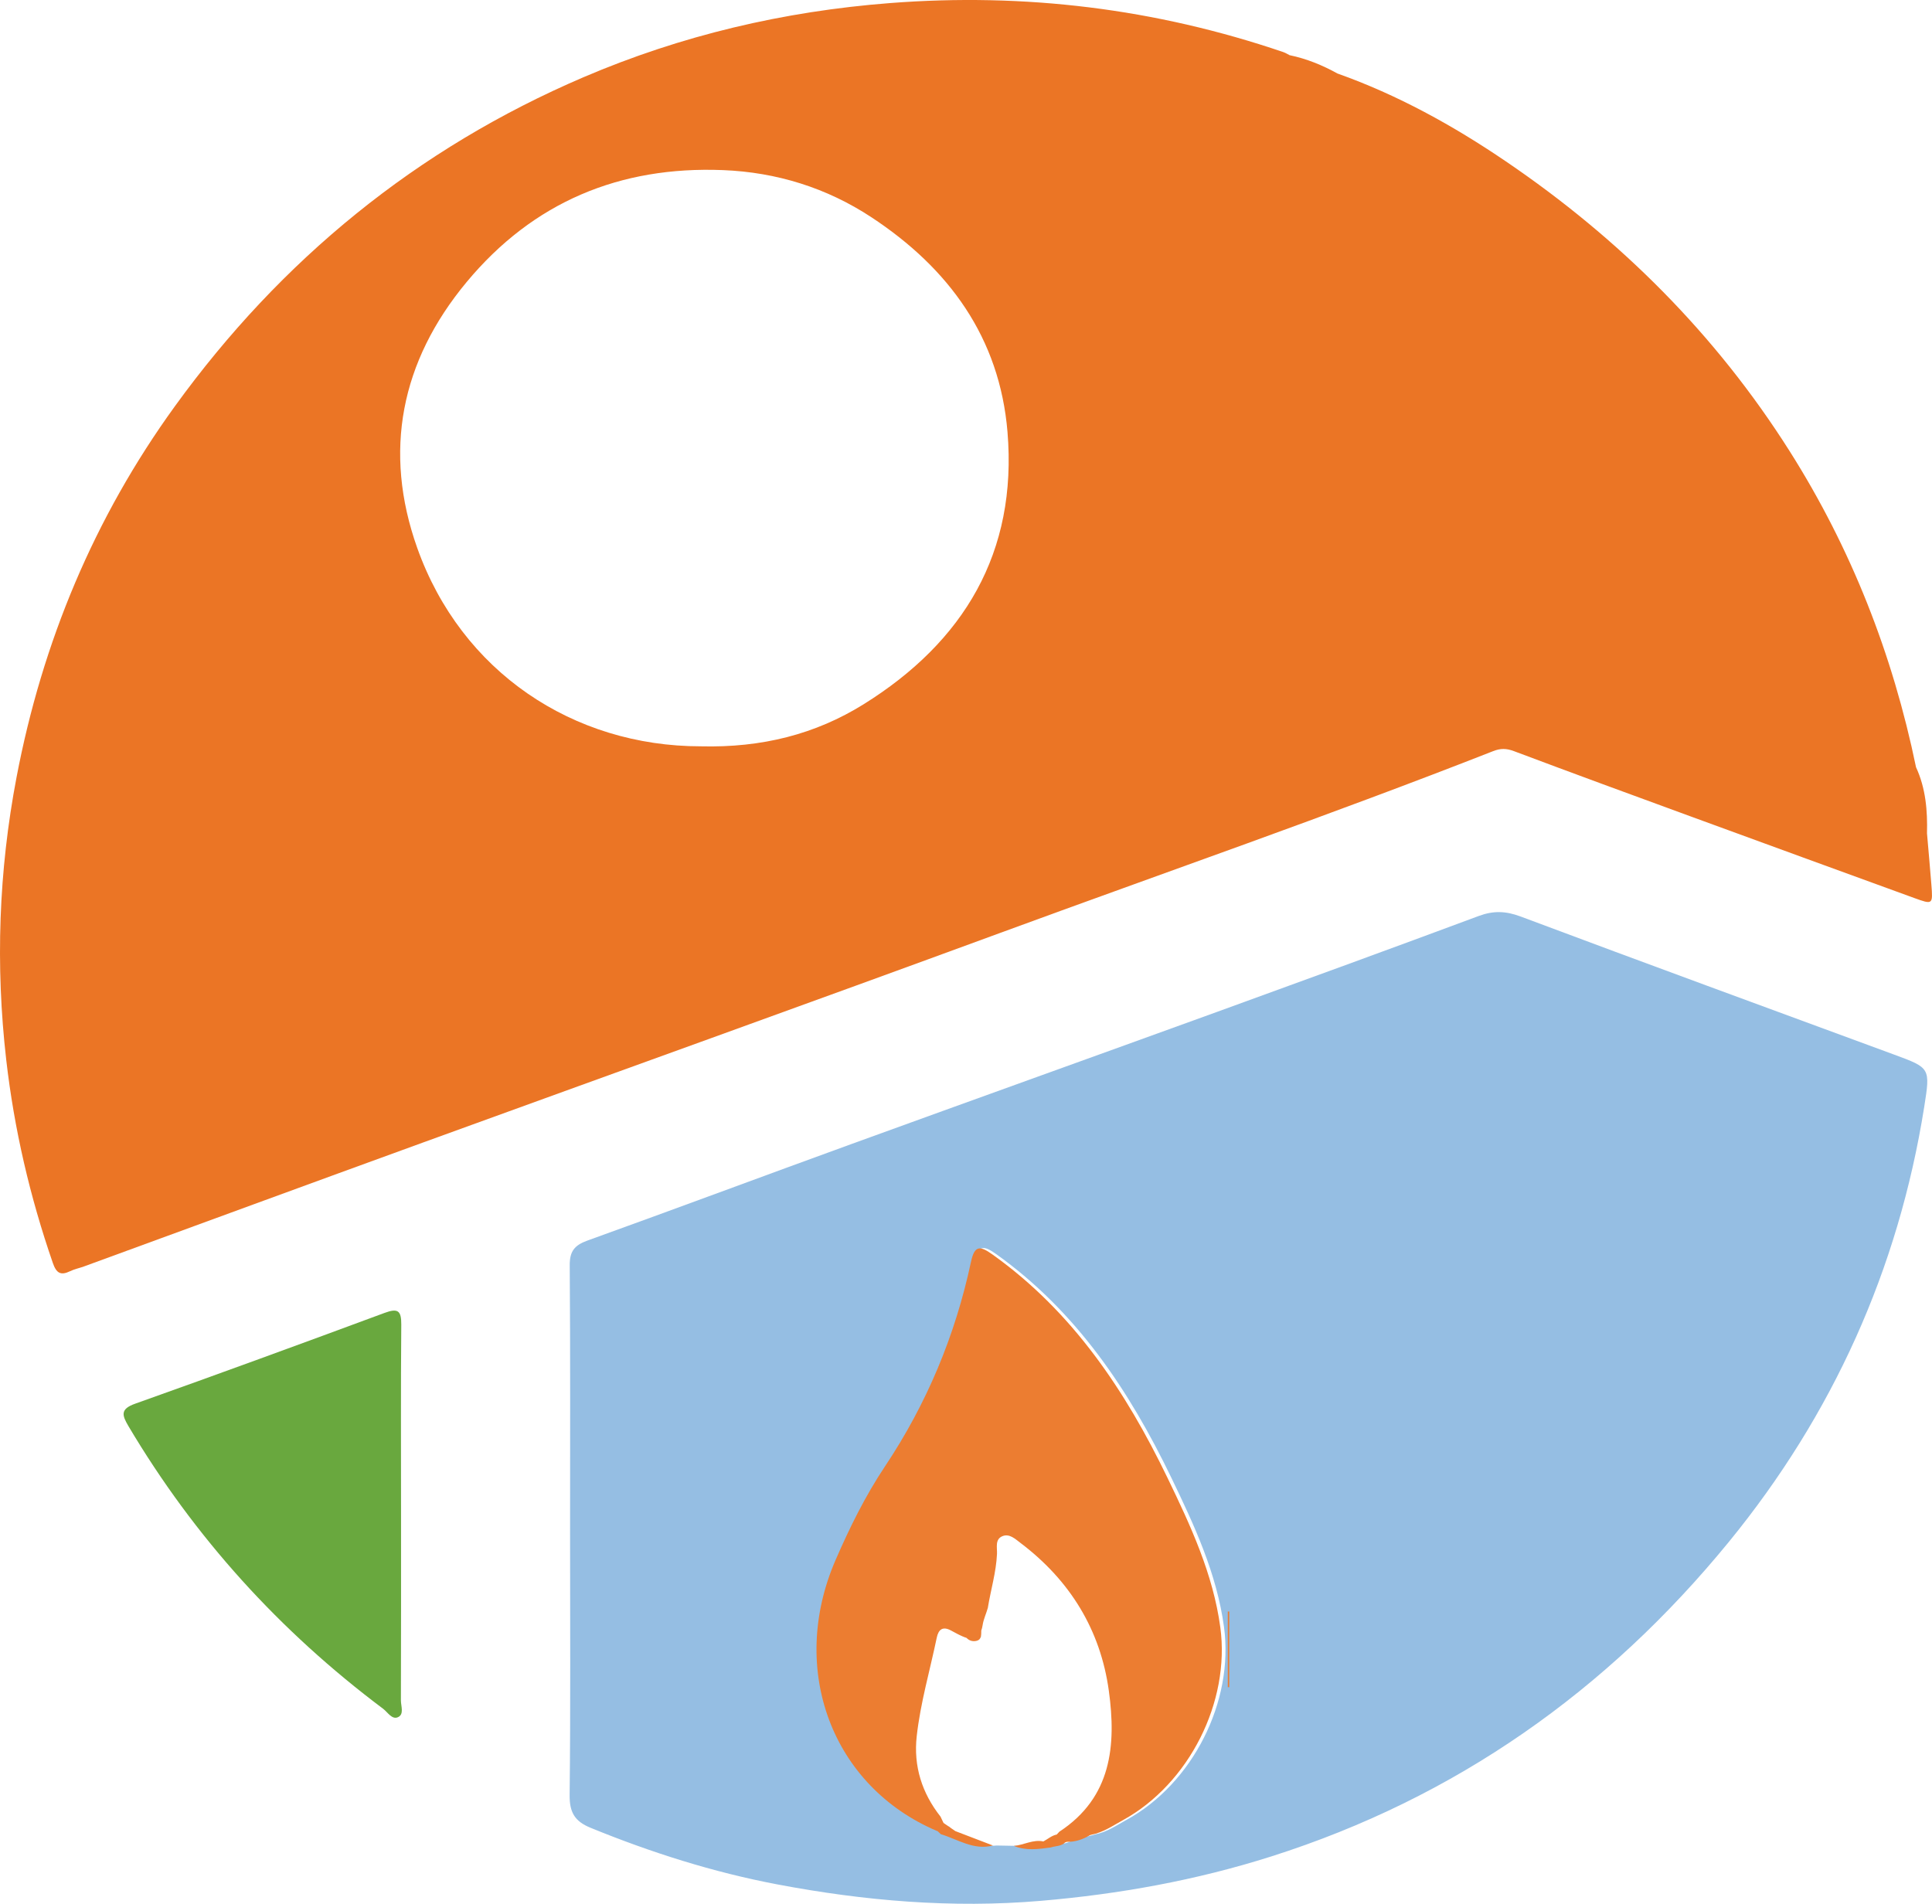
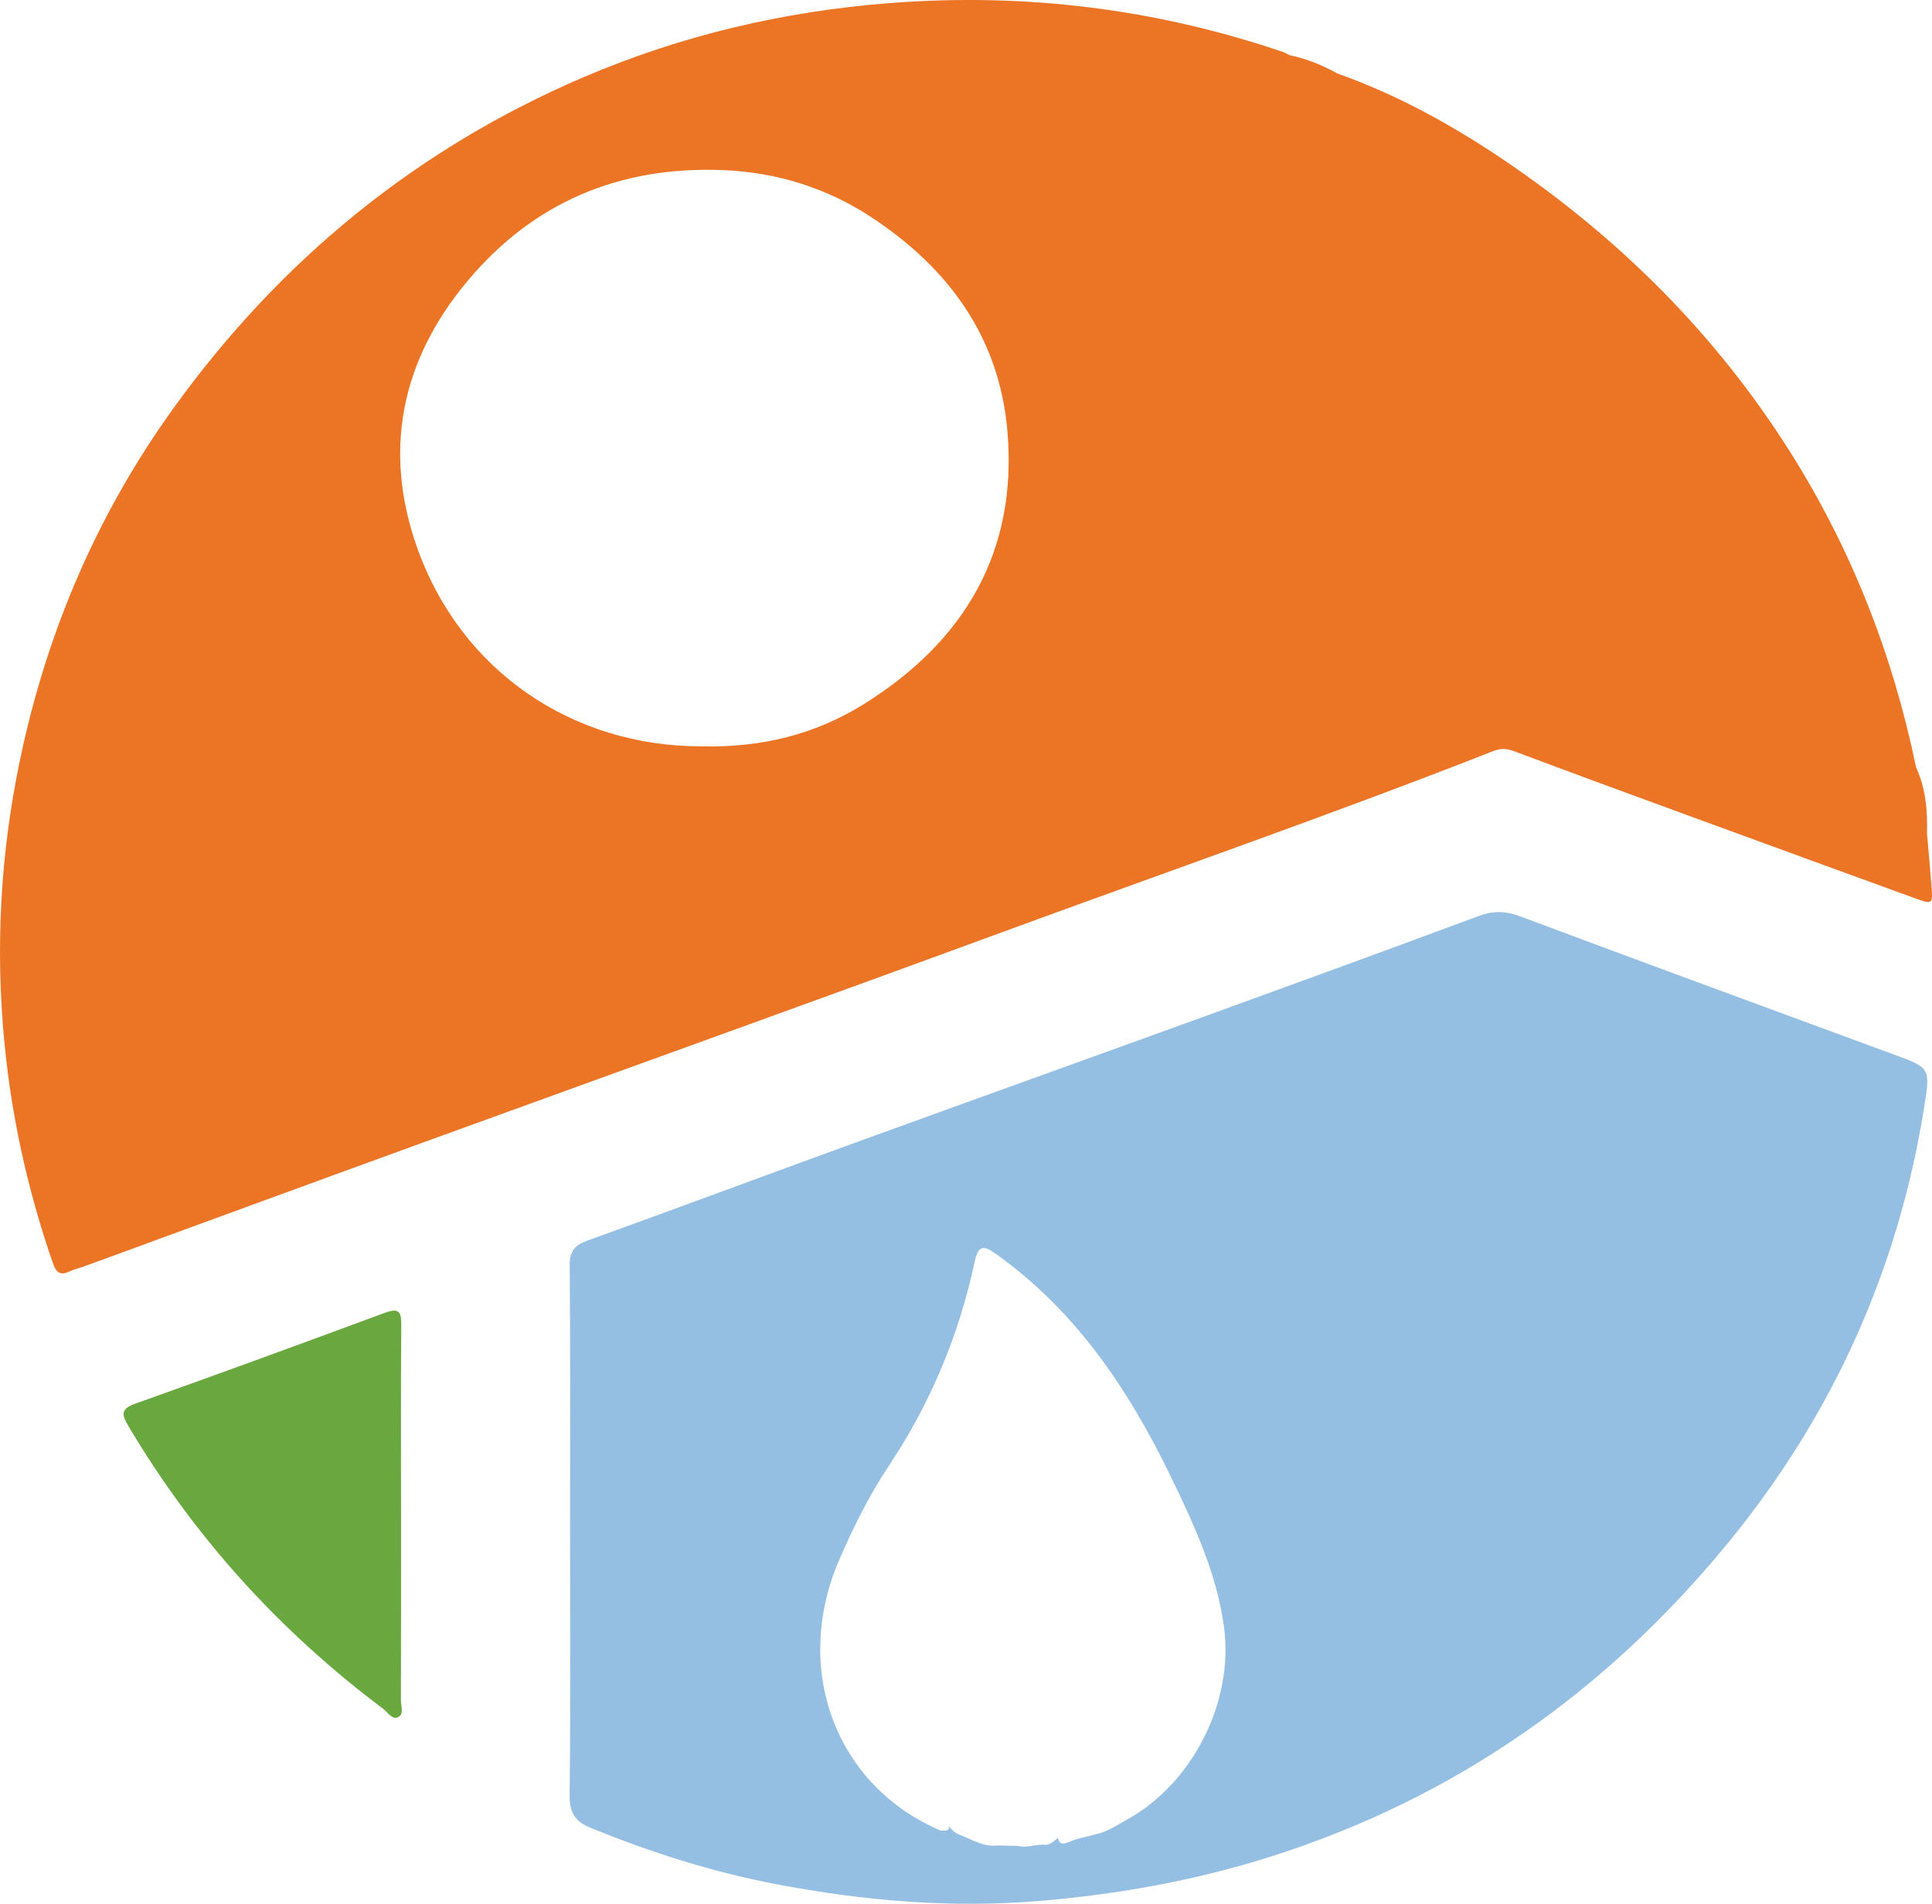
<svg xmlns="http://www.w3.org/2000/svg" version="1.1" id="Capa_1" x="0px" y="0px" width="100px" height="98.549px" viewBox="0 0 100 98.549" enable-background="new 0 0 100 98.549" xml:space="preserve">
  <path fill="#EB7525" d="M99.967,45.784c-0.07-0.882-0.15-1.763-0.226-2.645c0.03-1.178-0.064-2.335-0.568-3.424c0,0,0,0,0,0  c0,0,0,0,0,0c-1.207-5.844-3.349-11.317-6.544-16.365c-3.827-6.047-8.791-10.993-14.694-15.002  c-2.722-1.849-5.595-3.437-8.711-4.544c0,0,0,0,0,0c-0.78-0.432-1.596-0.765-2.472-0.947l-0.036,0.046c-0.001,0-0.003,0-0.004,0  c0.013-0.015,0.027-0.03,0.04-0.046c-0.111-0.055-0.218-0.123-0.335-0.163C59.809,0.446,53.036-0.38,46.066,0.159  c-5.508,0.426-10.802,1.672-15.862,3.837C21.57,7.692,14.542,13.443,9.048,21.035C4.873,26.803,2.19,33.236,0.856,40.236  c-0.925,4.853-1.096,9.731-0.533,14.63c0.412,3.589,1.229,7.093,2.412,10.512c0.18,0.522,0.401,0.663,0.892,0.426  c0.225-0.109,0.478-0.159,0.715-0.245c5.842-2.136,11.68-4.282,17.526-6.407c9.971-3.625,19.957-7.207,29.916-10.865  c8.504-3.124,17.065-6.093,25.5-9.404c0.384-0.151,0.688-0.147,1.076-0.001c3.072,1.155,6.155,2.284,9.237,3.412  c3.825,1.401,7.653,2.796,11.48,4.19C100.045,46.835,100.05,46.83,99.967,45.784z M44.697,36.458  c-2.493,1.552-5.266,2.254-8.423,2.175c-6.615,0-12.401-3.864-14.679-10.272c-1.773-4.989-0.852-9.655,2.553-13.755  c3.448-4.152,7.937-6.015,13.283-5.8c2.76,0.111,5.355,0.914,7.673,2.44c4.011,2.639,6.639,6.238,7.044,11.117  C52.665,28.595,49.896,33.221,44.697,36.458z" />
  <g>
-     <path fill="#95BEE3" d="M50.803,84.683c-0.073,0.066-0.161,0.105-0.264,0.116C50.651,84.825,50.74,84.791,50.803,84.683z" />
    <path fill="#95BEE3" d="M98.058,54.598c-6.453-2.378-12.911-4.741-19.35-7.155c-0.771-0.289-1.414-0.309-2.173-0.026   c-4.522,1.682-9.055,3.335-13.591,4.981c-6.282,2.279-12.574,4.534-18.855,6.816c-4.564,1.658-9.114,3.357-13.682,5.003   c-0.666,0.24-0.924,0.55-0.918,1.283c0.035,4.616,0.018,9.233,0.018,13.849c0,4.522,0.028,9.044-0.023,13.565   c-0.01,0.896,0.257,1.363,1.081,1.7c3.132,1.281,6.351,2.302,9.666,2.931c4.499,0.852,9.037,1.243,13.635,0.852   c4.07-0.346,8.049-1.064,11.938-2.3c9.543-3.033,17.394-8.585,23.686-16.287c5.365-6.568,8.77-14.094,10.107-22.509   C99.916,55.283,99.912,55.282,98.058,54.598z M58.313,94.203c-0.521,0.287-1.021,0.636-1.624,0.752   c-0.442,0.14-0.911,0.187-1.335,0.39l0.005-0.003c-0.203,0.073-0.438,0.182-0.561-0.078c-0.024-0.052-0.027-0.099-0.017-0.143   c-0.201,0.149-0.373,0.354-0.641,0.377c-0.492-0.055-0.974,0.183-1.469,0.054c-0.36-0.007-0.72-0.014-1.08-0.02   c-0.736,0.084-1.321-0.35-1.968-0.572c-0.221-0.096-0.374-0.268-0.526-0.442c0.067,0.225-0.048,0.247-0.399,0.245   c-5.444-2.305-7.713-8.366-5.256-14.028c0.73-1.682,1.541-3.324,2.559-4.85c2.164-3.245,3.637-6.778,4.45-10.584   c0.184-0.859,0.465-0.843,1.105-0.387c4.166,2.971,6.894,7.068,9.073,11.581c1.192,2.468,2.352,4.964,2.725,7.726   C63.877,88.08,61.737,92.321,58.313,94.203z" />
  </g>
  <path fill="#69A83E" d="M20.751,88.019c0.011-3.194,0.007-6.388,0.007-9.583c0-3.289-0.016-6.578,0.012-9.867  c0.006-0.733-0.181-0.861-0.868-0.606c-4.292,1.59-8.591,3.164-12.904,4.698c-0.783,0.278-0.685,0.596-0.349,1.163  c3.417,5.758,7.829,10.616,13.179,14.628c0.237,0.178,0.459,0.579,0.772,0.437C20.929,88.739,20.75,88.316,20.751,88.019z" />
  <g>
-     <path fill="#EC7D31" d="M63.551,83.42c0,1.306,0,2.612,0,3.918c0.025-0.001,0.049-0.001,0.074-0.002c0-1.306,0-2.612,0-3.918   C63.6,83.419,63.575,83.419,63.551,83.42z" />
-     <path fill="#EC7D31" d="M60.436,76.514c-2.178-4.513-4.907-8.61-9.073-11.581c-0.64-0.456-0.922-0.472-1.105,0.387   c-0.813,3.805-2.286,7.339-4.45,10.584c-1.018,1.526-1.829,3.168-2.559,4.85c-2.457,5.662-0.188,11.723,5.256,14.028   c0.007,0,0.012,0,0.019,0c0.058,0.055,0.115,0.109,0.173,0.164c0,0,0,0,0,0l0,0c0.884,0.267,1.7,0.848,2.699,0.586   c-0.65-0.249-1.299-0.498-1.948-0.746c-0.204-0.141-0.407-0.282-0.611-0.423c-0.04-0.09-0.089-0.193-0.156-0.326   c-0.963-1.224-1.404-2.612-1.232-4.161c0.192-1.73,0.684-3.403,1.037-5.102c0.09-0.432,0.313-0.604,0.743-0.369   c0.194,0.106,0.388,0.213,0.59,0.3c0.074,0.033,0.143,0.059,0.208,0.079c0.137,0.143,0.322,0.207,0.536,0.149   c0.241-0.066,0.224-0.309,0.228-0.528c0.029-0.083,0.054-0.174,0.07-0.282c0.046-0.308,0.186-0.593,0.269-0.893   c0.151-0.933,0.431-1.841,0.474-2.793c0.015-0.328-0.116-0.761,0.289-0.921c0.36-0.142,0.66,0.152,0.929,0.355   c2.558,1.934,4.139,4.496,4.572,7.659c0.385,2.816,0.147,5.512-2.561,7.286c-0.041,0.049-0.092,0.098-0.138,0.148   c-0.257,0.049-0.462,0.236-0.691,0.357c0,0,0,0,0,0c0,0,0,0-0.001,0c-0.538-0.116-1.012,0.19-1.527,0.23   c0.626,0.262,1.268,0.169,1.909,0.082c0.25-0.084,0.542-0.054,0.745-0.26c0.012-0.004,0.023-0.009,0.035-0.013l-0.005,0.003   c0.018-0.009,0.037-0.014,0.056-0.022c0.439,0.01,0.837-0.124,1.208-0.349c0.024-0.007,0.048-0.012,0.071-0.019   c0.603-0.117,1.102-0.466,1.624-0.752c3.425-1.882,5.565-6.123,5.044-9.982C62.789,81.478,61.628,78.983,60.436,76.514z" />
-   </g>
+     </g>
</svg>